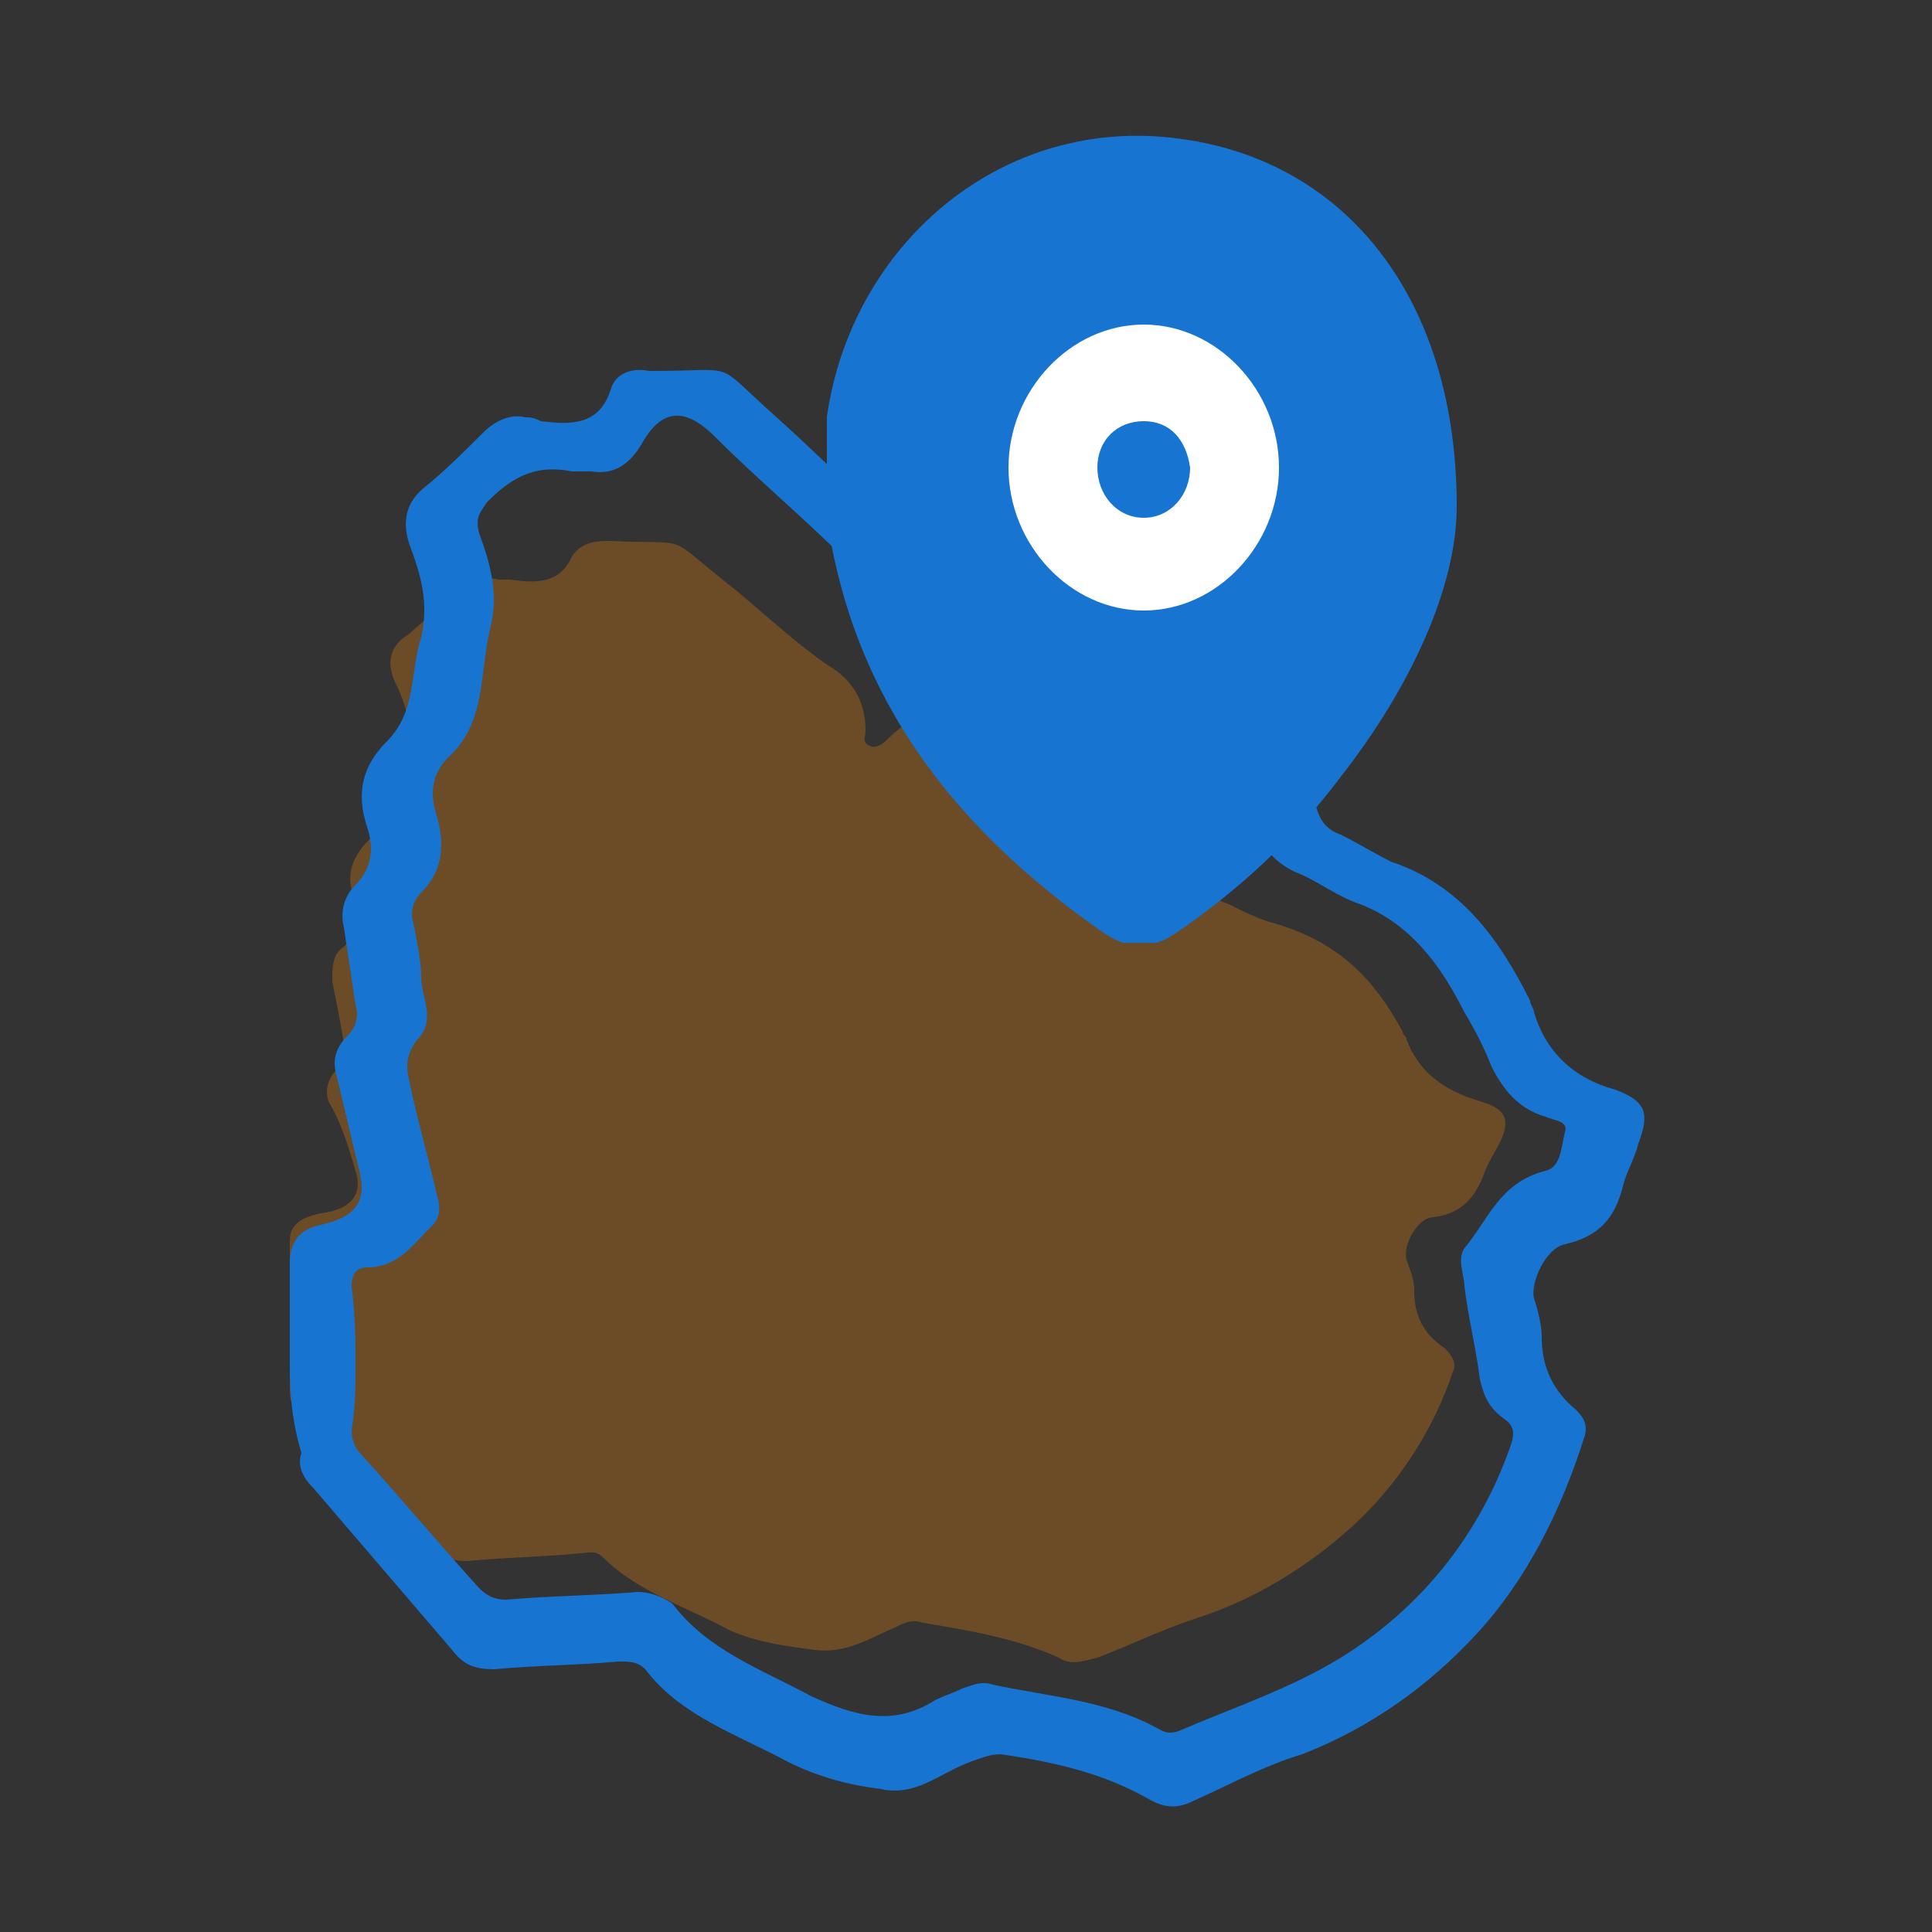
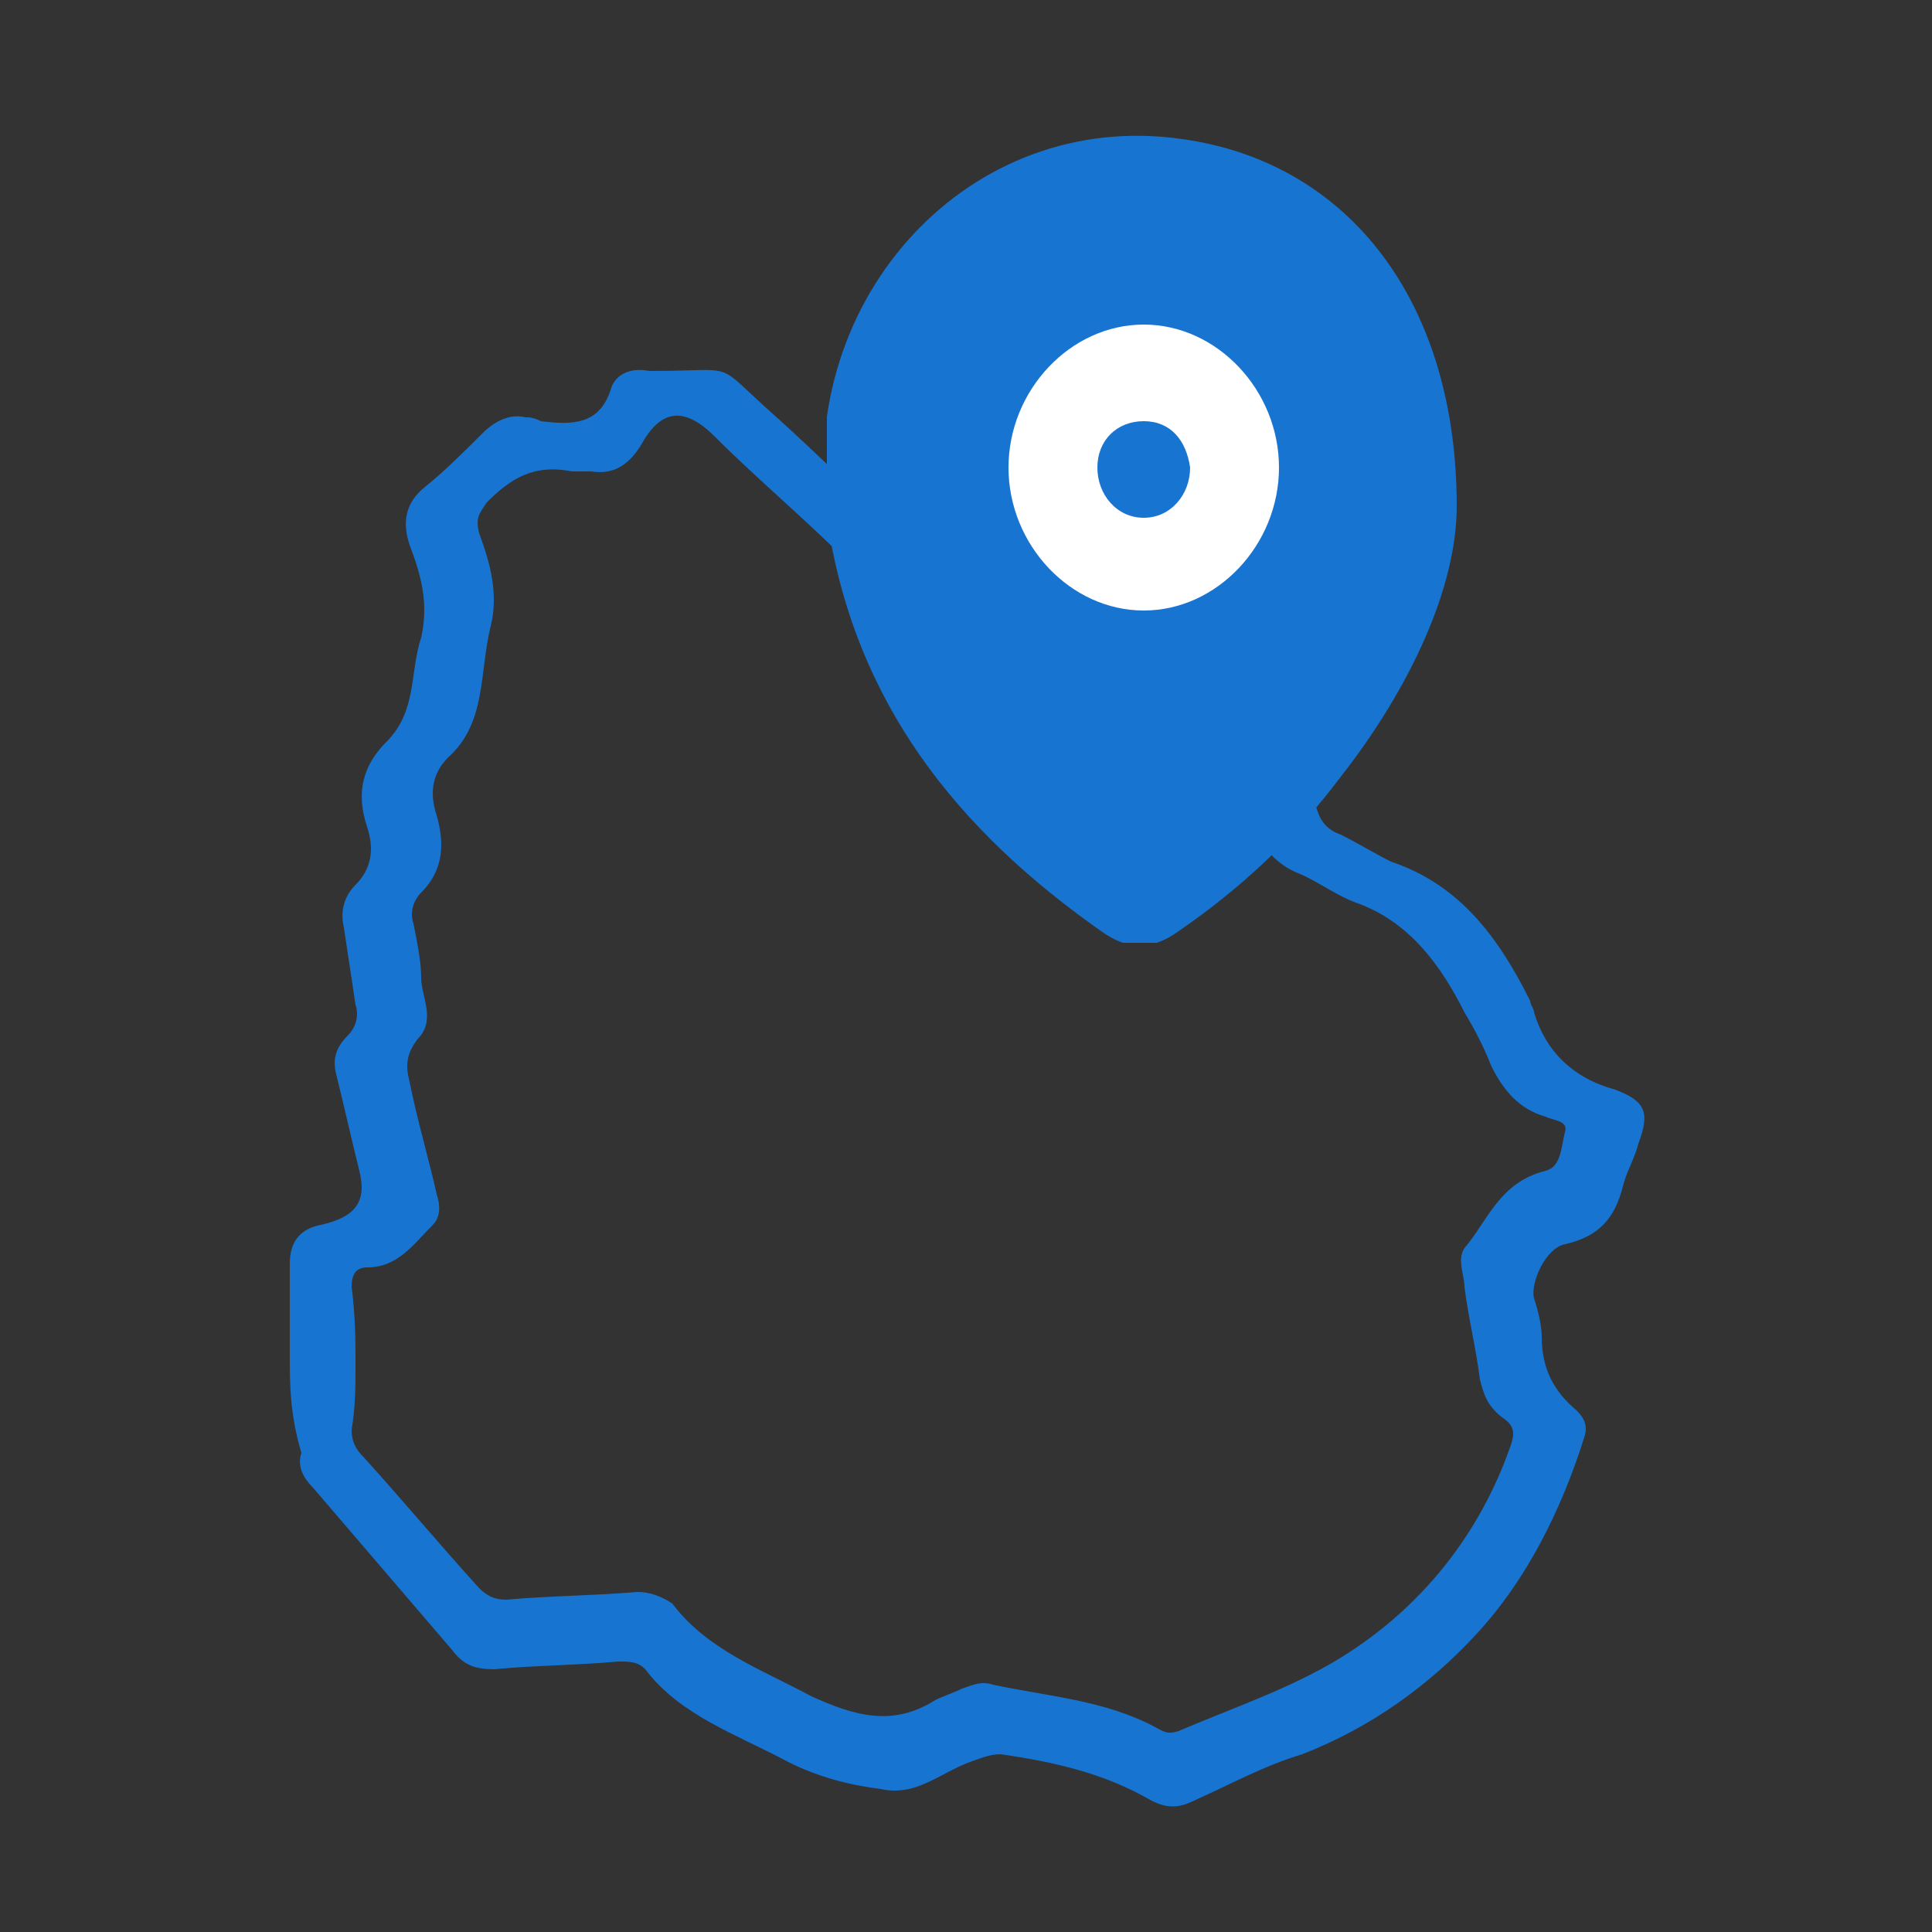
<svg xmlns="http://www.w3.org/2000/svg" xmlns:xlink="http://www.w3.org/1999/xlink" version="1.1" id="Layer_1" x="0px" y="0px" viewBox="0 0 50 50" style="enable-background:new 0 0 50 50;" xml:space="preserve">
  <rect x="0" y="0" width="50" height="50" fill="#333333" stroke="none" />
  <style type="text/css">
	.st0{fill:#ED8608;fill-opacity:0.3;}
	.st1{fill:#1874D1;}
	.st2{clip-path:url(#SVGID_00000004508340061125813750000005711389046526490263_);}
	.st3{fill:#FFFFFF;}
</style>
-   <path class="st0" d="M7.5,34.1L7.5,34.1c0,0.6,0,1.2,0,1.9c0,0.3,0.1,0.5,0.3,0.7c1.1,1.1,2.2,2.2,3.3,3.3c0.3,0.3,0.6,0.4,1,0.4  c1-0.1,1.9-0.1,2.9-0.2c0.2,0,0.4-0.1,0.6,0.1c0.9,0.9,2.2,1.3,3.3,1.9c0.7,0.3,1.4,0.4,2.2,0.5c0.8,0.1,1.4-0.3,2.1-0.6  c0.2-0.1,0.4-0.2,0.7-0.1c1.2,0.2,2.4,0.4,3.5,0.9c0.3,0.2,0.6,0.1,1,0c0.8-0.3,1.6-0.7,2.5-1c1.6-0.5,3-1.4,4.1-2.4  c1.2-1.1,2.1-2.5,2.6-4c0.1-0.2,0-0.4-0.2-0.6c-0.6-0.4-0.8-0.9-0.8-1.5c0-0.3-0.1-0.5-0.2-0.8c-0.1-0.4,0.3-1.1,0.7-1.1  c0.8-0.1,1.1-0.6,1.3-1.1c0.1-0.3,0.3-0.6,0.4-0.8c0.3-0.6,0.2-0.9-0.5-1.1c-1-0.3-1.6-0.8-1.9-1.6c0-0.1-0.1-0.1-0.1-0.2  c-0.7-1.3-1.6-2.3-3.3-2.8c-0.4-0.1-0.8-0.3-1.2-0.5c-0.3-0.1-0.4-0.2-0.5-0.5c-0.3-0.8-0.9-1.2-1.8-1.6c-1.7-0.8-3.4-1.4-4.6-2.8  c-0.3-0.4-0.8-0.4-1.2,0c-0.2,0.2-0.5,0.4-0.7,0.6c-0.1,0.1-0.3,0.3-0.5,0.2c-0.2-0.1-0.1-0.2-0.1-0.4c0-0.7-0.3-1.3-1-1.7  c-1-0.7-1.8-1.5-2.7-2.2c-1.5-1.2-0.8-0.9-2.9-1c0,0,0,0-0.1,0c-0.4,0-0.7,0.1-0.9,0.4c-0.3,0.7-0.9,0.7-1.6,0.6c-0.1,0-0.2,0-0.3,0  c-0.4-0.1-0.7,0-1,0.3c-0.4,0.4-0.9,0.7-1.3,1.1c-0.5,0.3-0.6,0.7-0.4,1.2c0.3,0.6,0.5,1.2,0.3,1.9c-0.2,0.7-0.1,1.5-0.8,2.1  c-0.6,0.5-0.8,1.1-0.5,1.7c0.2,0.4,0.1,0.8-0.3,1.2c-0.3,0.2-0.3,0.5-0.3,0.9c0.1,0.5,0.2,1,0.3,1.6c0.1,0.3,0,0.5-0.2,0.7  c-0.2,0.2-0.3,0.5-0.2,0.8C8.8,29,9,29.6,9.2,30.3c0.2,0.6-0.1,1-0.9,1.1c-0.5,0.1-0.8,0.3-0.8,0.7C7.5,32.8,7.5,33.4,7.5,34.1  L7.5,34.1z" />
  <path class="st1" d="M7.5,35.1c0-0.8,0-1.6,0-2.4c0-0.6,0.3-0.9,0.8-1c0.9-0.2,1.2-0.6,1-1.4c-0.2-0.8-0.4-1.7-0.6-2.5  c-0.1-0.4,0-0.7,0.3-1c0.2-0.2,0.3-0.5,0.2-0.8c-0.1-0.7-0.2-1.3-0.3-2c-0.1-0.4,0-0.8,0.3-1.1c0.4-0.4,0.5-0.9,0.3-1.5  c-0.3-0.9-0.1-1.6,0.5-2.2c0.8-0.8,0.6-1.8,0.9-2.7c0.2-0.9,0-1.6-0.3-2.4c-0.2-0.6-0.1-1.1,0.4-1.5c0.5-0.4,1-0.9,1.5-1.4  c0.3-0.3,0.7-0.5,1.1-0.4c0.1,0,0.2,0,0.4,0.1c0.8,0.1,1.5,0.1,1.8-0.8c0.1-0.4,0.5-0.6,1-0.5c0,0,0,0,0.1,0c2.3,0,1.5-0.3,3.2,1.2  c1,0.9,2,1.9,3,2.8c0.7,0.6,1.1,1.3,1.1,2.2c0,0.2-0.1,0.4,0.1,0.5c0.3,0.1,0.4-0.1,0.5-0.3c0.3-0.2,0.5-0.5,0.8-0.7  c0.5-0.4,1-0.5,1.4,0c1.2,1.8,3.2,2.6,5.1,3.6c0.9,0.5,1.7,1.1,2,2.1c0.1,0.3,0.3,0.5,0.6,0.6c0.4,0.2,0.9,0.5,1.3,0.7  c1.8,0.6,2.8,2,3.6,3.6c0,0.1,0.1,0.2,0.1,0.3c0.3,1,1,1.7,2.1,2c0.8,0.3,0.9,0.6,0.6,1.4c-0.1,0.4-0.3,0.7-0.4,1.1  c-0.2,0.8-0.6,1.3-1.5,1.5c-0.5,0.1-0.9,1-0.8,1.4c0.1,0.3,0.2,0.7,0.2,1c0,0.8,0.3,1.4,0.9,1.9c0.2,0.2,0.3,0.4,0.2,0.7  c-0.6,1.9-1.5,3.7-2.8,5.1c-1.2,1.3-2.7,2.4-4.5,3.1c-1,0.3-1.9,0.8-2.8,1.2c-0.4,0.2-0.7,0.2-1.1,0c-1.2-0.7-2.5-1-3.9-1.2  c-0.3,0-0.5,0.1-0.8,0.2c-0.8,0.3-1.4,0.9-2.3,0.7c-0.8-0.1-1.6-0.3-2.4-0.7c-1.3-0.7-2.8-1.2-3.7-2.4c-0.2-0.2-0.4-0.2-0.7-0.2  c-1.1,0.1-2.2,0.1-3.2,0.2c-0.5,0-0.8-0.1-1.1-0.5c-1.2-1.4-2.4-2.8-3.6-4.2c-0.3-0.3-0.4-0.6-0.3-0.9C7.5,36.6,7.5,35.8,7.5,35.1  L7.5,35.1L7.5,35.1z M9.2,35.3C9.2,35.3,9.2,35.3,9.2,35.3c0,0.6,0,1.1-0.1,1.7c0,0.3,0.1,0.5,0.3,0.7c1,1.1,2,2.3,3,3.4  c0.2,0.2,0.4,0.3,0.7,0.3c1.1-0.1,2.2-0.1,3.4-0.2c0.3,0,0.6,0.1,0.9,0.3c0.9,1.2,2.3,1.7,3.6,2.4c1.1,0.5,2.1,0.8,3.2,0.1  c0.2-0.1,0.5-0.2,0.7-0.3c0.3-0.1,0.5-0.2,0.8-0.1c1.4,0.3,2.9,0.4,4.2,1.1c0.2,0.1,0.3,0.2,0.6,0.1c1.4-0.6,2.9-1.1,4.2-1.9  c2.1-1.3,3.6-3.2,4.4-5.5c0.1-0.3,0.1-0.5-0.2-0.7c-0.4-0.3-0.5-0.6-0.6-1c-0.1-0.8-0.3-1.6-0.4-2.4c0-0.3-0.2-0.7,0-1  c0.6-0.7,0.9-1.7,2.1-2c0.4-0.1,0.4-0.6,0.5-1c0.1-0.3-0.3-0.3-0.5-0.4c-0.7-0.2-1.1-0.7-1.4-1.3c-0.2-0.5-0.4-0.9-0.7-1.4  c-0.6-1.2-1.4-2.3-2.7-2.8c-0.6-0.2-1.1-0.6-1.6-0.8c-0.5-0.2-0.9-0.6-1.1-1.1c-0.2-0.7-0.8-1.2-1.5-1.6c-1.6-1-3.5-1.5-4.7-3.1  c-0.1-0.2-0.3-0.1-0.4,0c-0.6,0.8-1.5,0.8-2.4,0.9c-0.6,0-0.9-0.2-1-0.8c-0.1-0.5-0.1-0.9-0.1-1.4c0-0.4-0.2-0.7-0.5-1  c-1.1-1.1-2.3-2.1-3.4-3.2c-0.8-0.8-1.4-0.7-1.9,0.2c-0.3,0.5-0.7,0.8-1.3,0.7c-0.2,0-0.4,0-0.5,0c-1-0.2-1.6,0.2-2.2,0.8  c-0.2,0.3-0.3,0.4-0.2,0.8c0.3,0.8,0.5,1.6,0.3,2.4c-0.3,1.2-0.1,2.5-1.1,3.4c-0.4,0.4-0.5,0.9-0.3,1.5c0.2,0.7,0.2,1.4-0.4,2  c-0.2,0.2-0.3,0.5-0.2,0.8c0.1,0.5,0.2,1,0.2,1.4c0,0.5,0.4,1.1-0.1,1.6c-0.3,0.4-0.3,0.7-0.2,1.1c0.2,1,0.5,2,0.7,2.9  c0.1,0.3,0.1,0.6-0.1,0.8c-0.5,0.5-0.9,1.1-1.7,1.1c-0.3,0-0.4,0.2-0.4,0.5C9.2,34.1,9.2,34.7,9.2,35.3L9.2,35.3z" />
  <g>
    <defs>
      <rect id="SVGID_1_" x="21.4" y="3.5" width="16.3" height="20.9" />
    </defs>
    <clipPath id="SVGID_00000153690919479937516660000009379383682651591352_">
      <use xlink:href="#SVGID_1_" style="overflow:visible;" />
    </clipPath>
    <g style="clip-path:url(#SVGID_00000153690919479937516660000009379383682651591352_);">
      <path class="st1" d="M25.1,6.5c-6.5,5.4,0.2,13.2,4.4,16.4l5.9-6l0.7-6C35.3,7.2,31.7,1.1,25.1,6.5z" />
      <path class="st1" d="M37.7,13.1c0,2.1-1.2,4.7-3,7c-1.2,1.6-2.6,2.9-4.2,4c-0.7,0.5-1.3,0.5-2,0c-3.7-2.6-6.4-5.9-7.1-10.7    c-0.8-5.7,3.7-10.6,9.2-9.8C34.9,4.2,37.7,7.8,37.7,13.1z M29.6,6c-3.7,0-6.5,3.5-5.7,7.5c0.7,3.5,2.7,6.1,5.4,8.2    c0.3,0.2,0.5,0.2,0.8,0c2.4-1.9,4.2-4.2,5.1-7.3C36.4,10,33.7,6,29.6,6L29.6,6z" />
      <path class="st3" d="M33.1,12.1c0,2-1.6,3.7-3.5,3.7c-1.9,0-3.5-1.7-3.5-3.7c0-2,1.6-3.7,3.5-3.7C31.5,8.4,33.1,10.1,33.1,12.1z     M29.6,10.9c-0.7,0-1.2,0.5-1.2,1.2c0,0.7,0.5,1.3,1.2,1.3c0.7,0,1.2-0.6,1.2-1.3C30.7,11.4,30.3,10.9,29.6,10.9z" />
    </g>
  </g>
</svg>